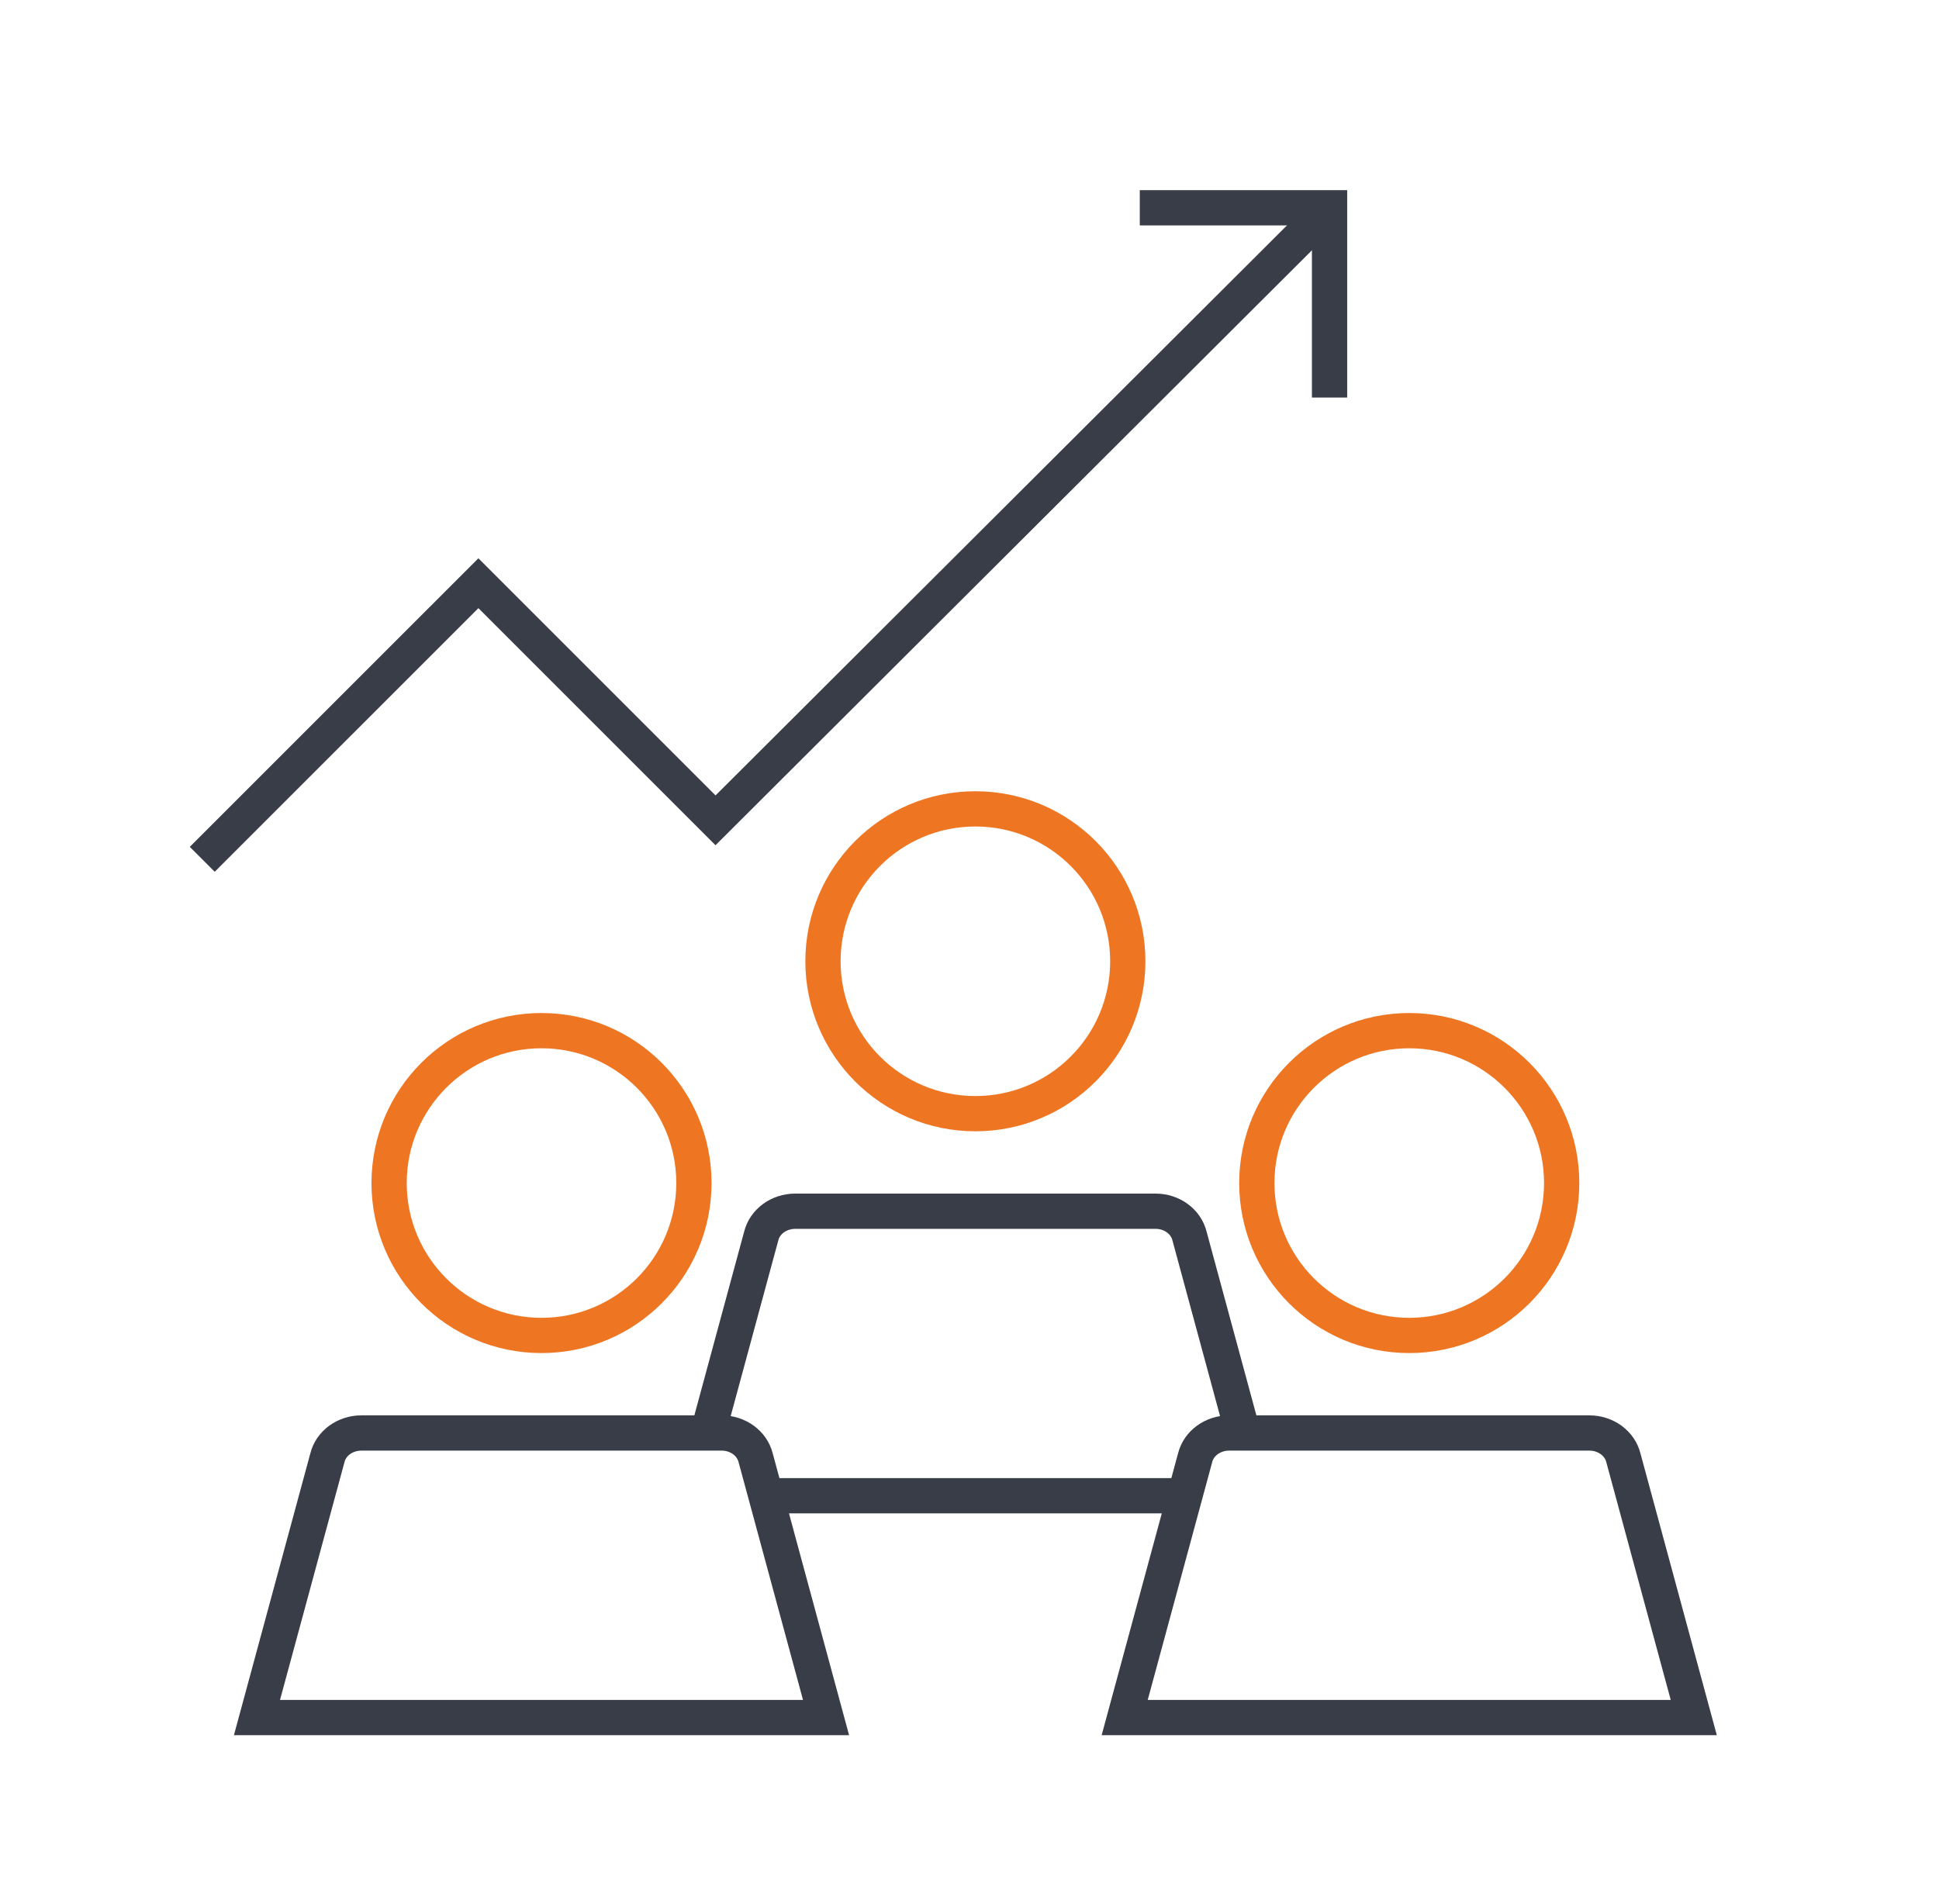
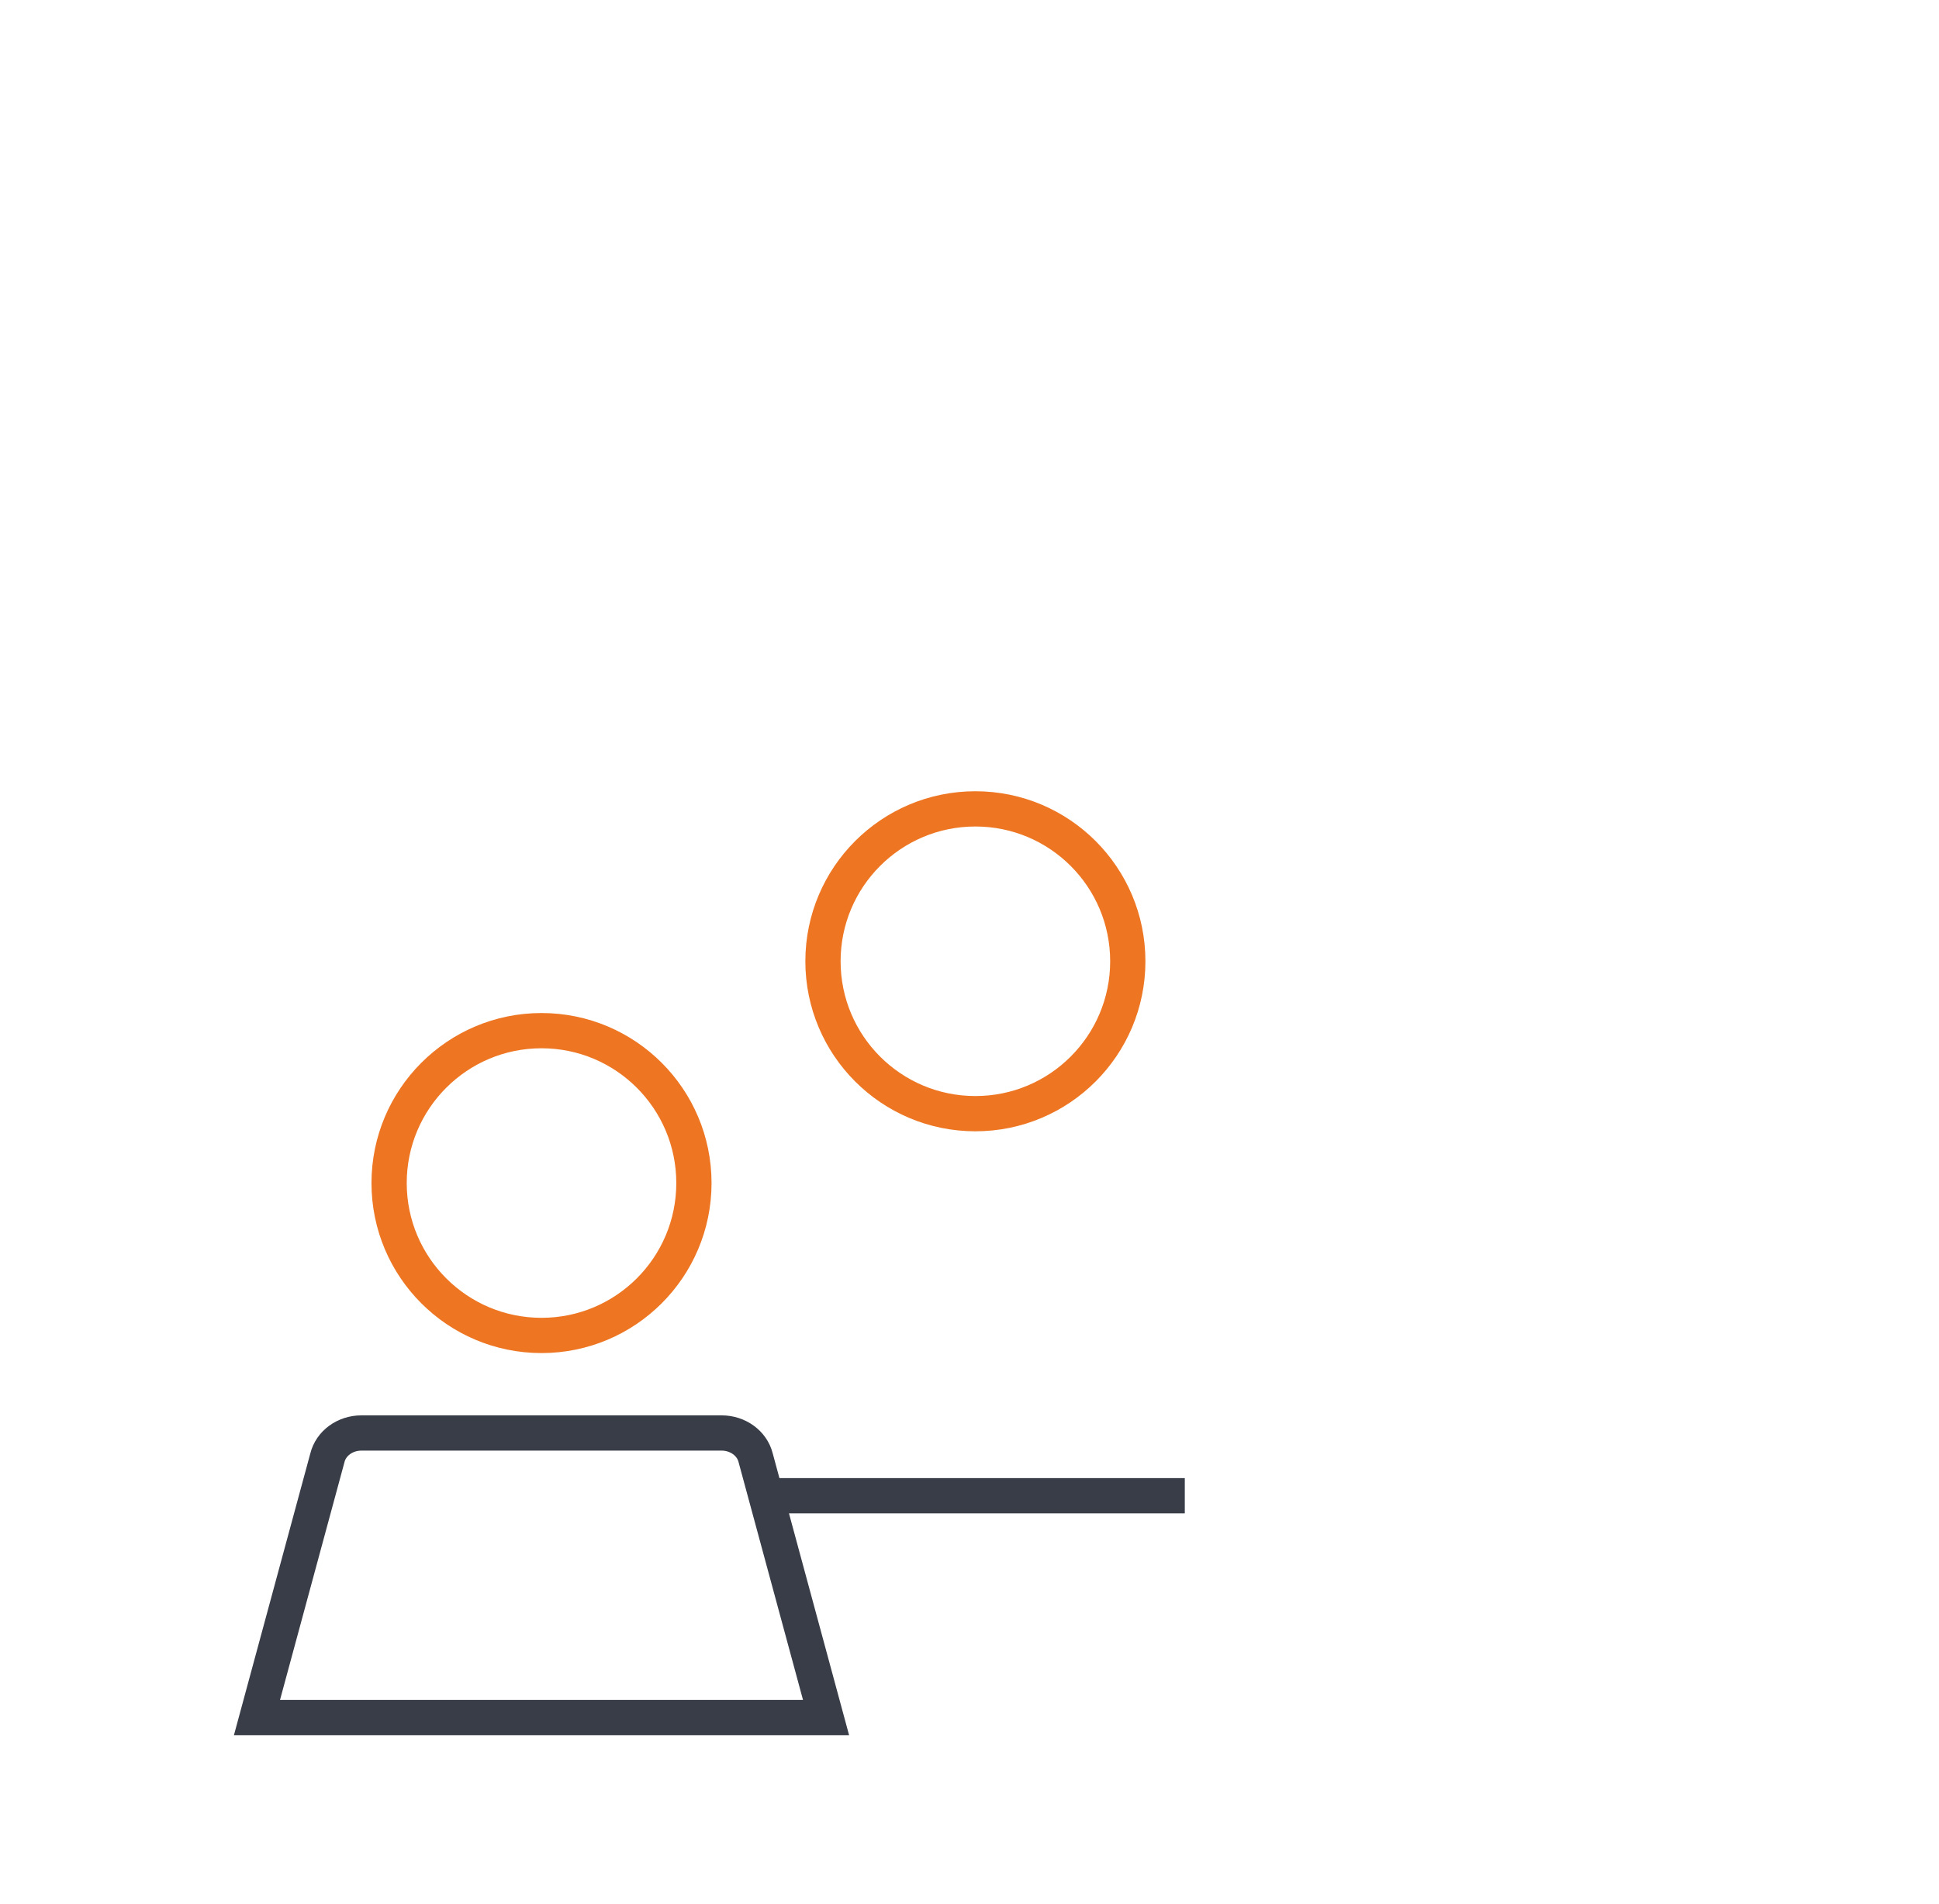
<svg xmlns="http://www.w3.org/2000/svg" width="55" height="54" viewBox="0 0 55 54" fill="none">
-   <path d="M32.33 5.894H37.713V11.277" stroke="#393D48" stroke-miterlimit="10" />
-   <path d="M5.737 24.376L13.57 16.544L20.296 23.27L37.714 5.894" stroke="#393D48" stroke-miterlimit="10" />
-   <path d="M48.044 48.721H31.902L33.899 41.355C33.999 40.943 34.4 40.649 34.864 40.649H45.083C45.547 40.649 45.947 40.943 46.048 41.355L48.044 48.721Z" stroke="#393D48" stroke-miterlimit="10" />
-   <path d="M39.974 37.882C42.361 37.882 44.297 35.947 44.297 33.559C44.297 31.172 42.361 29.236 39.974 29.236C37.586 29.236 35.65 31.172 35.65 33.559C35.65 35.947 37.586 37.882 39.974 37.882Z" stroke="#EE7623" stroke-miterlimit="10" />
-   <path d="M20.078 40.649L21.592 35.063C21.693 34.651 22.094 34.358 22.557 34.358H32.777C33.24 34.358 33.641 34.651 33.741 35.063L35.255 40.649" stroke="#393D48" stroke-miterlimit="10" />
  <path d="M33.607 42.429H21.726" stroke="#393D48" stroke-miterlimit="10" />
  <path d="M27.667 31.591C30.055 31.591 31.99 29.655 31.99 27.268C31.99 24.88 30.055 22.945 27.667 22.945C25.279 22.945 23.344 24.88 23.344 27.268C23.344 29.655 25.279 31.591 27.667 31.591Z" stroke="#EE7623" stroke-miterlimit="10" />
  <path d="M7.289 48.721L9.286 41.355C9.386 40.943 9.787 40.649 10.25 40.649H20.47C20.933 40.649 21.334 40.943 21.435 41.355L23.431 48.721H7.289Z" stroke="#393D48" stroke-miterlimit="10" />
  <path d="M15.36 37.882C17.748 37.882 19.683 35.947 19.683 33.559C19.683 31.172 17.748 29.236 15.36 29.236C12.973 29.236 11.037 31.172 11.037 33.559C11.037 35.947 12.973 37.882 15.36 37.882Z" stroke="#EE7623" stroke-miterlimit="10" />
</svg>